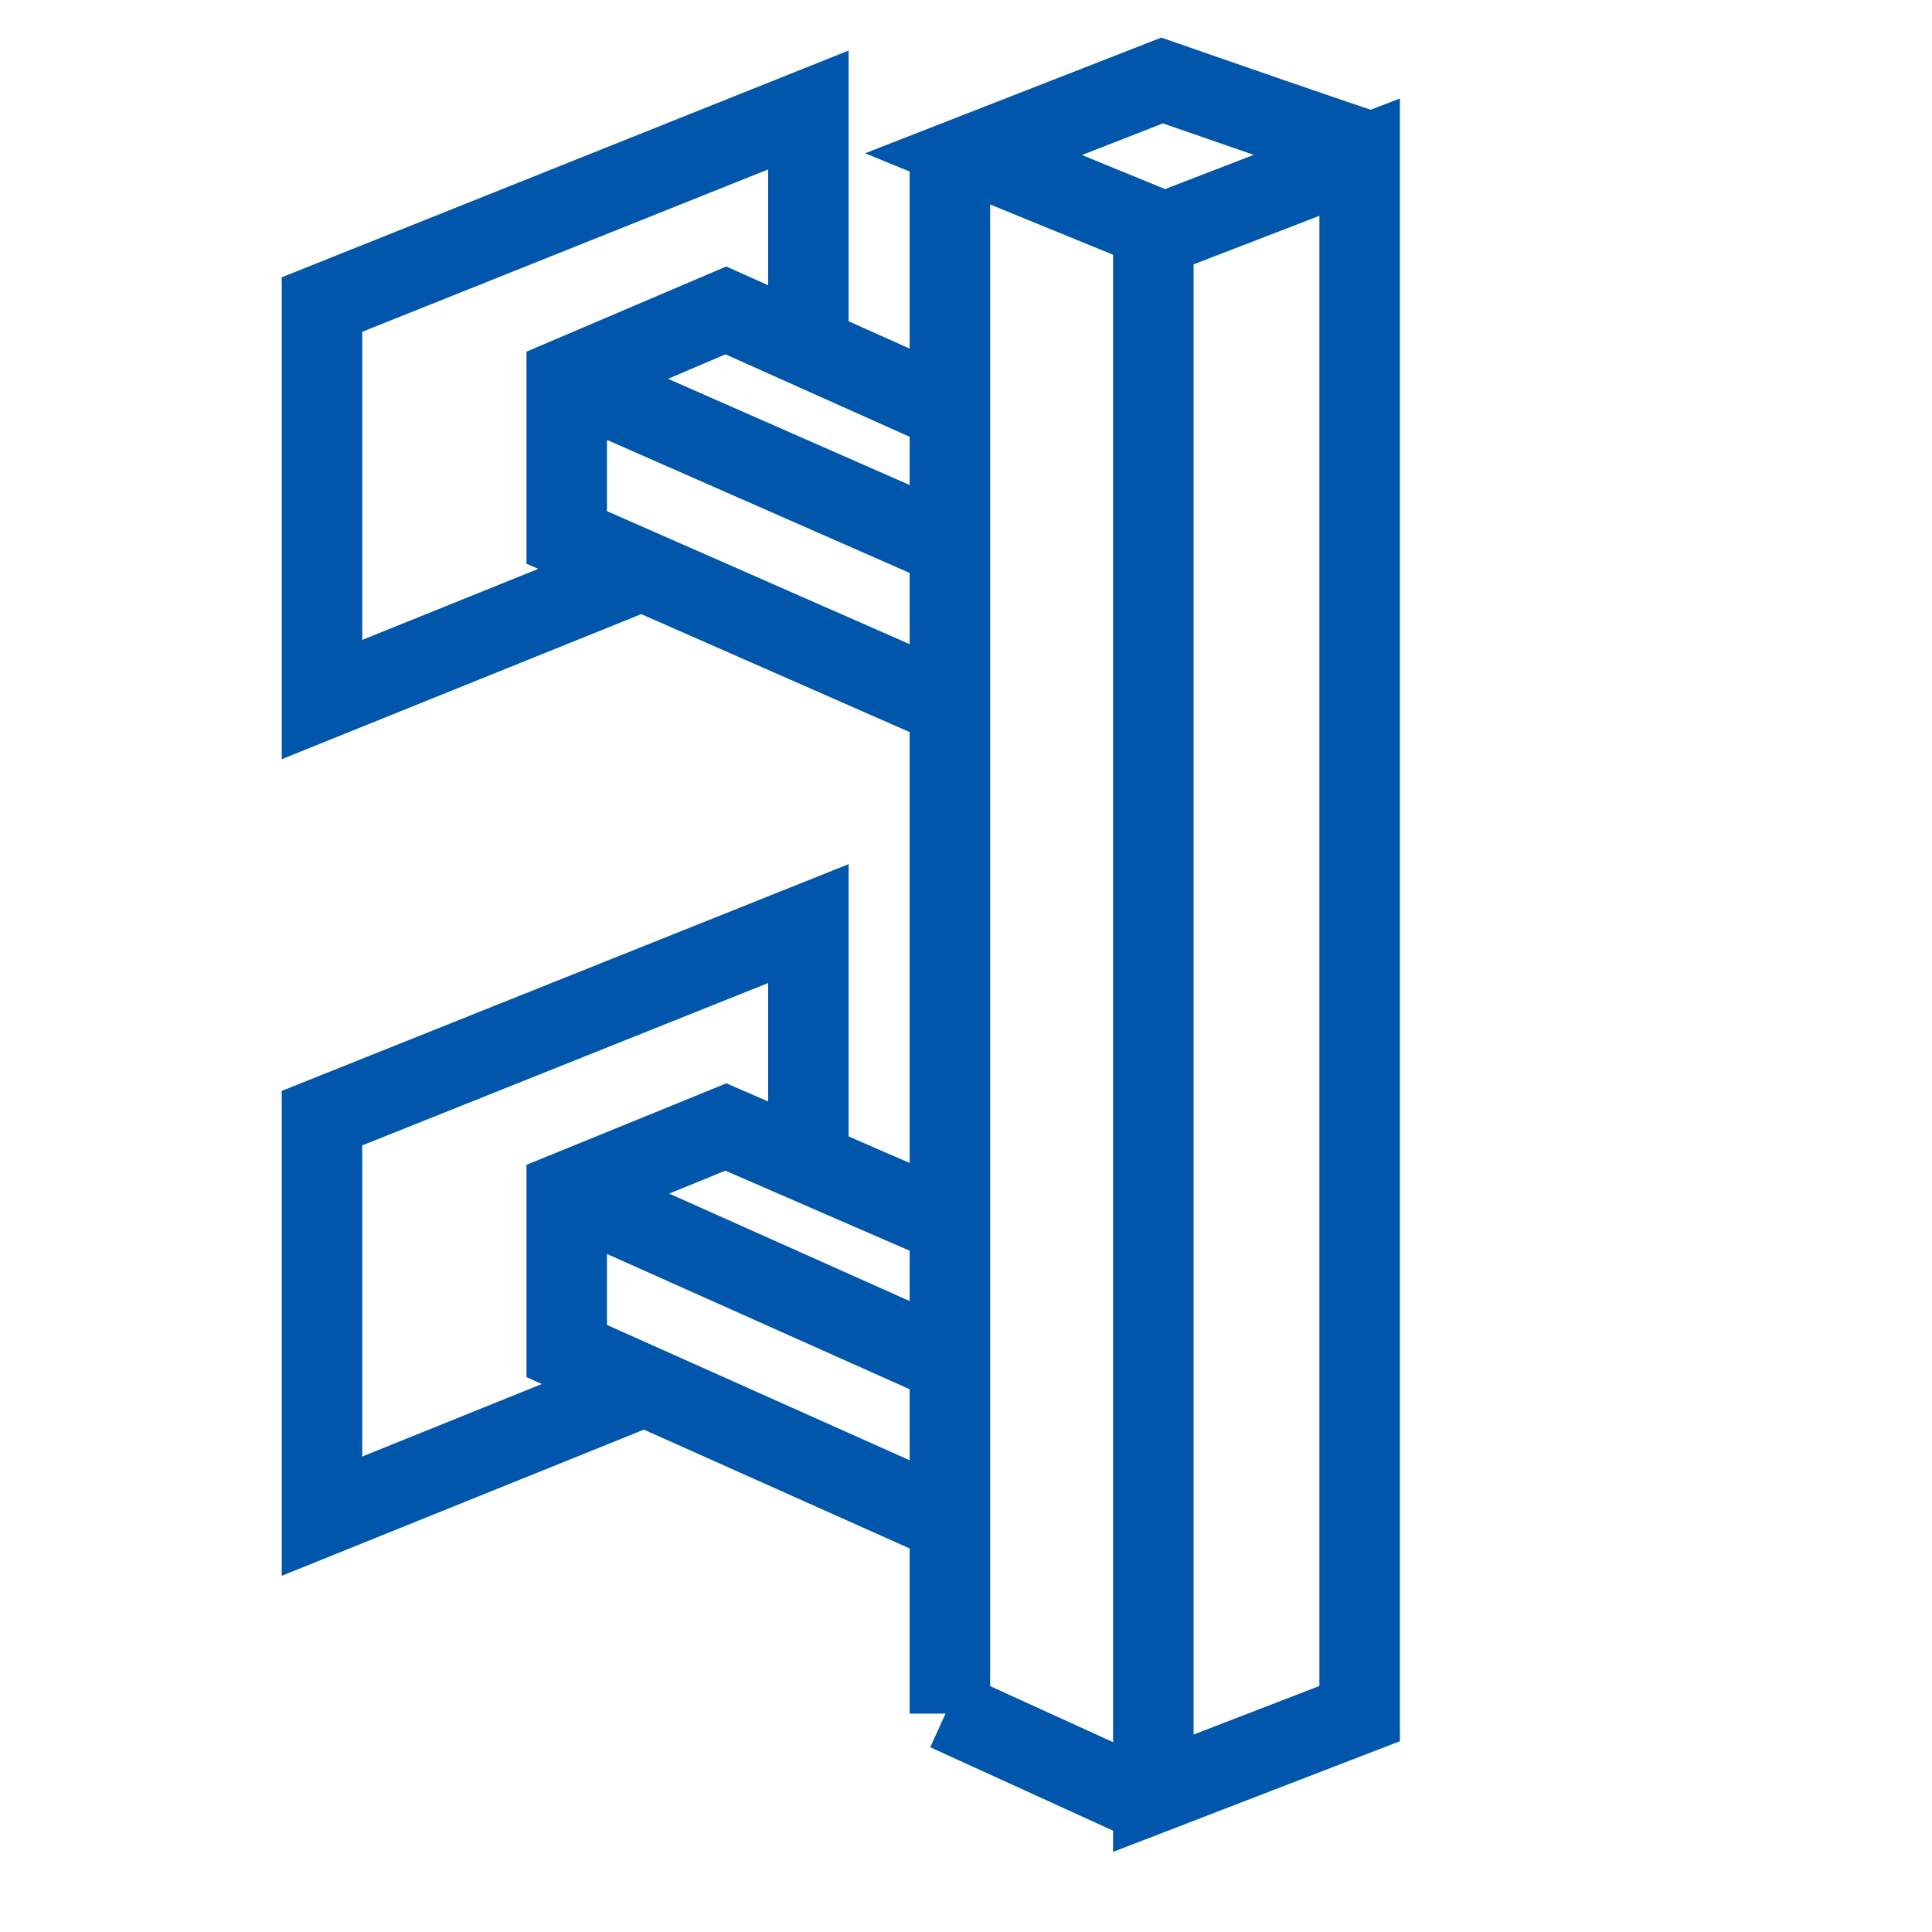
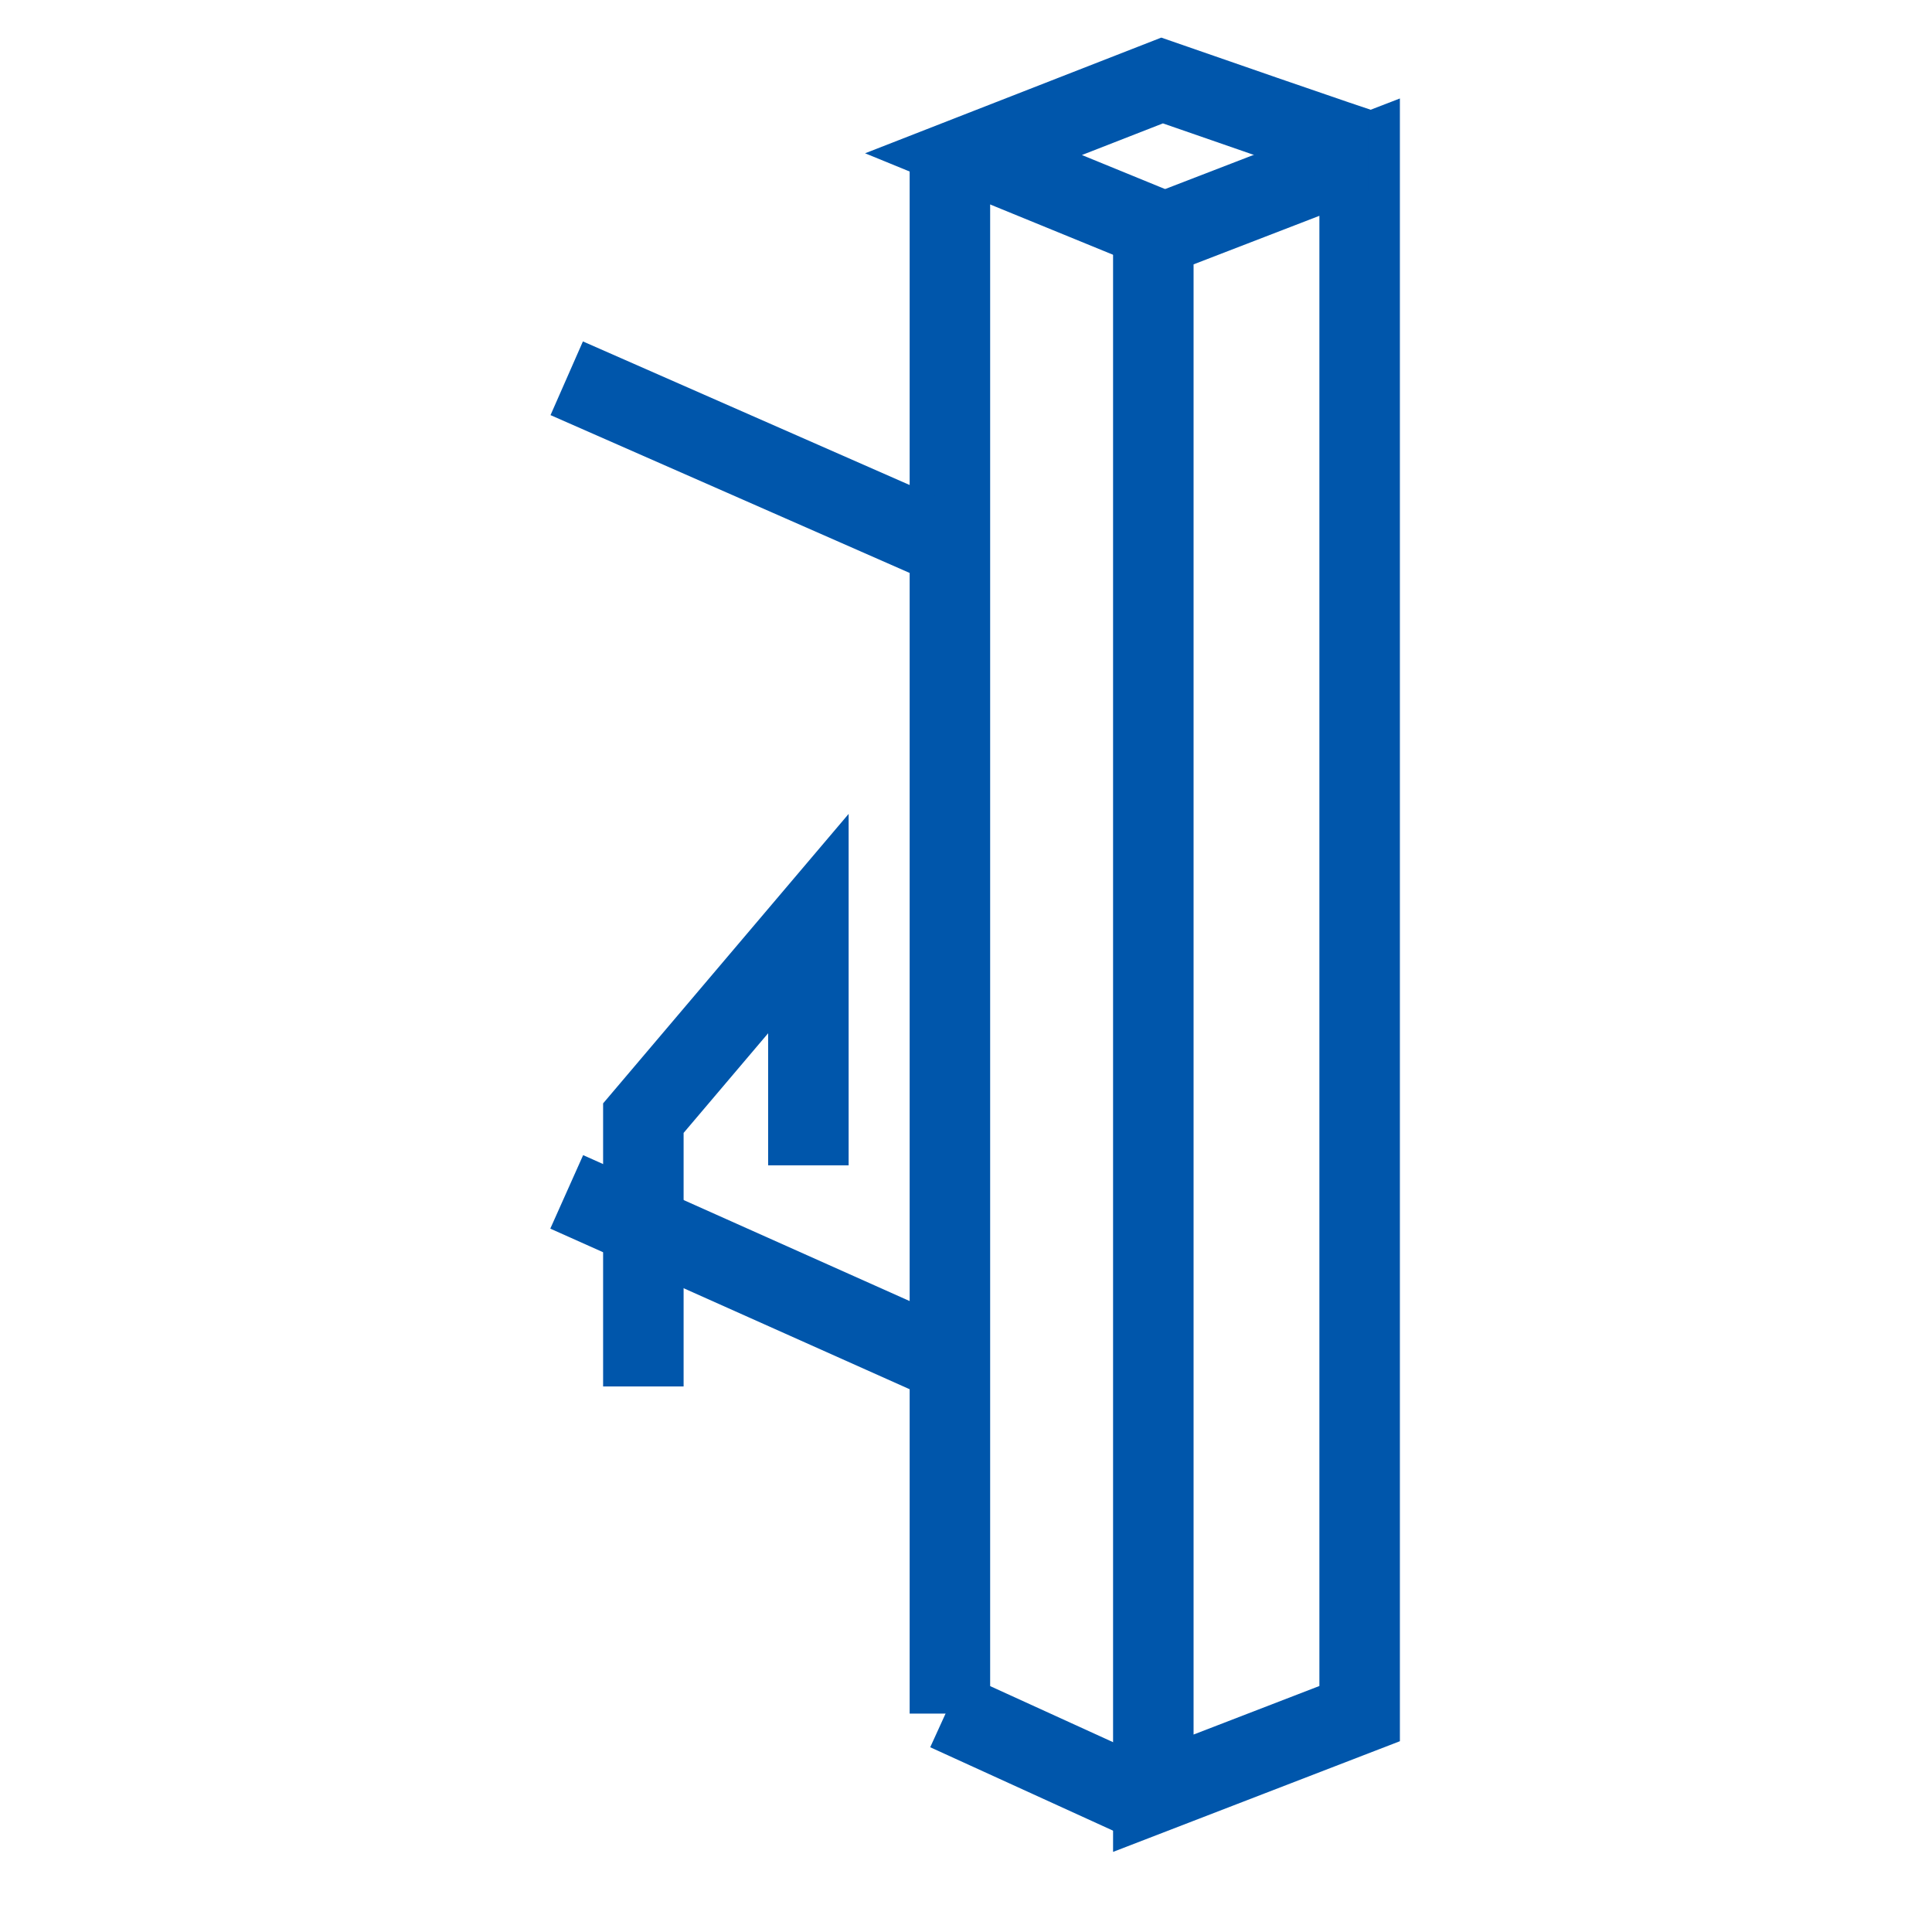
<svg xmlns="http://www.w3.org/2000/svg" width="24" height="24" viewBox="0 0 24 24" fill="none">
  <path d="M16.89 21.287L14.327 22.276V2.941L16.89 1.952V21.287Z" stroke="#0056AB" stroke-miterlimit="10" />
  <path d="M11.763 21.25L14.253 22.386" stroke="#0056AB" stroke-miterlimit="10" />
  <path d="M14.51 2.904L12.093 1.915L14.436 1C14.436 1 16.963 1.879 17 1.879" stroke="#0056AB" stroke-miterlimit="10" />
  <path d="M11.8 1.952V21.287" stroke="#0056AB" stroke-miterlimit="10" />
-   <path d="M11.873 8.8L7.04 6.676V4.699L9.017 3.856L11.8 5.102" stroke="#0056AB" stroke-miterlimit="10" />
  <path d="M7.04 4.699L11.873 6.823" stroke="#0056AB" stroke-miterlimit="10" />
-   <path d="M7.992 7.079L4 8.69V3.783L10.042 1.366V4.369" stroke="#0056AB" stroke-miterlimit="10" />
-   <path d="M11.873 18.944L7.04 16.783V14.806L9.017 14L11.8 15.209" stroke="#0056AB" stroke-miterlimit="10" />
  <path d="M7.04 14.806L11.873 16.966" stroke="#0056AB" stroke-miterlimit="10" />
-   <path d="M7.992 17.223L4 18.834V13.89L10.042 11.473V14.476" stroke="#0056AB" stroke-miterlimit="10" />
+   <path d="M7.992 17.223V13.89L10.042 11.473V14.476" stroke="#0056AB" stroke-miterlimit="10" />
</svg>